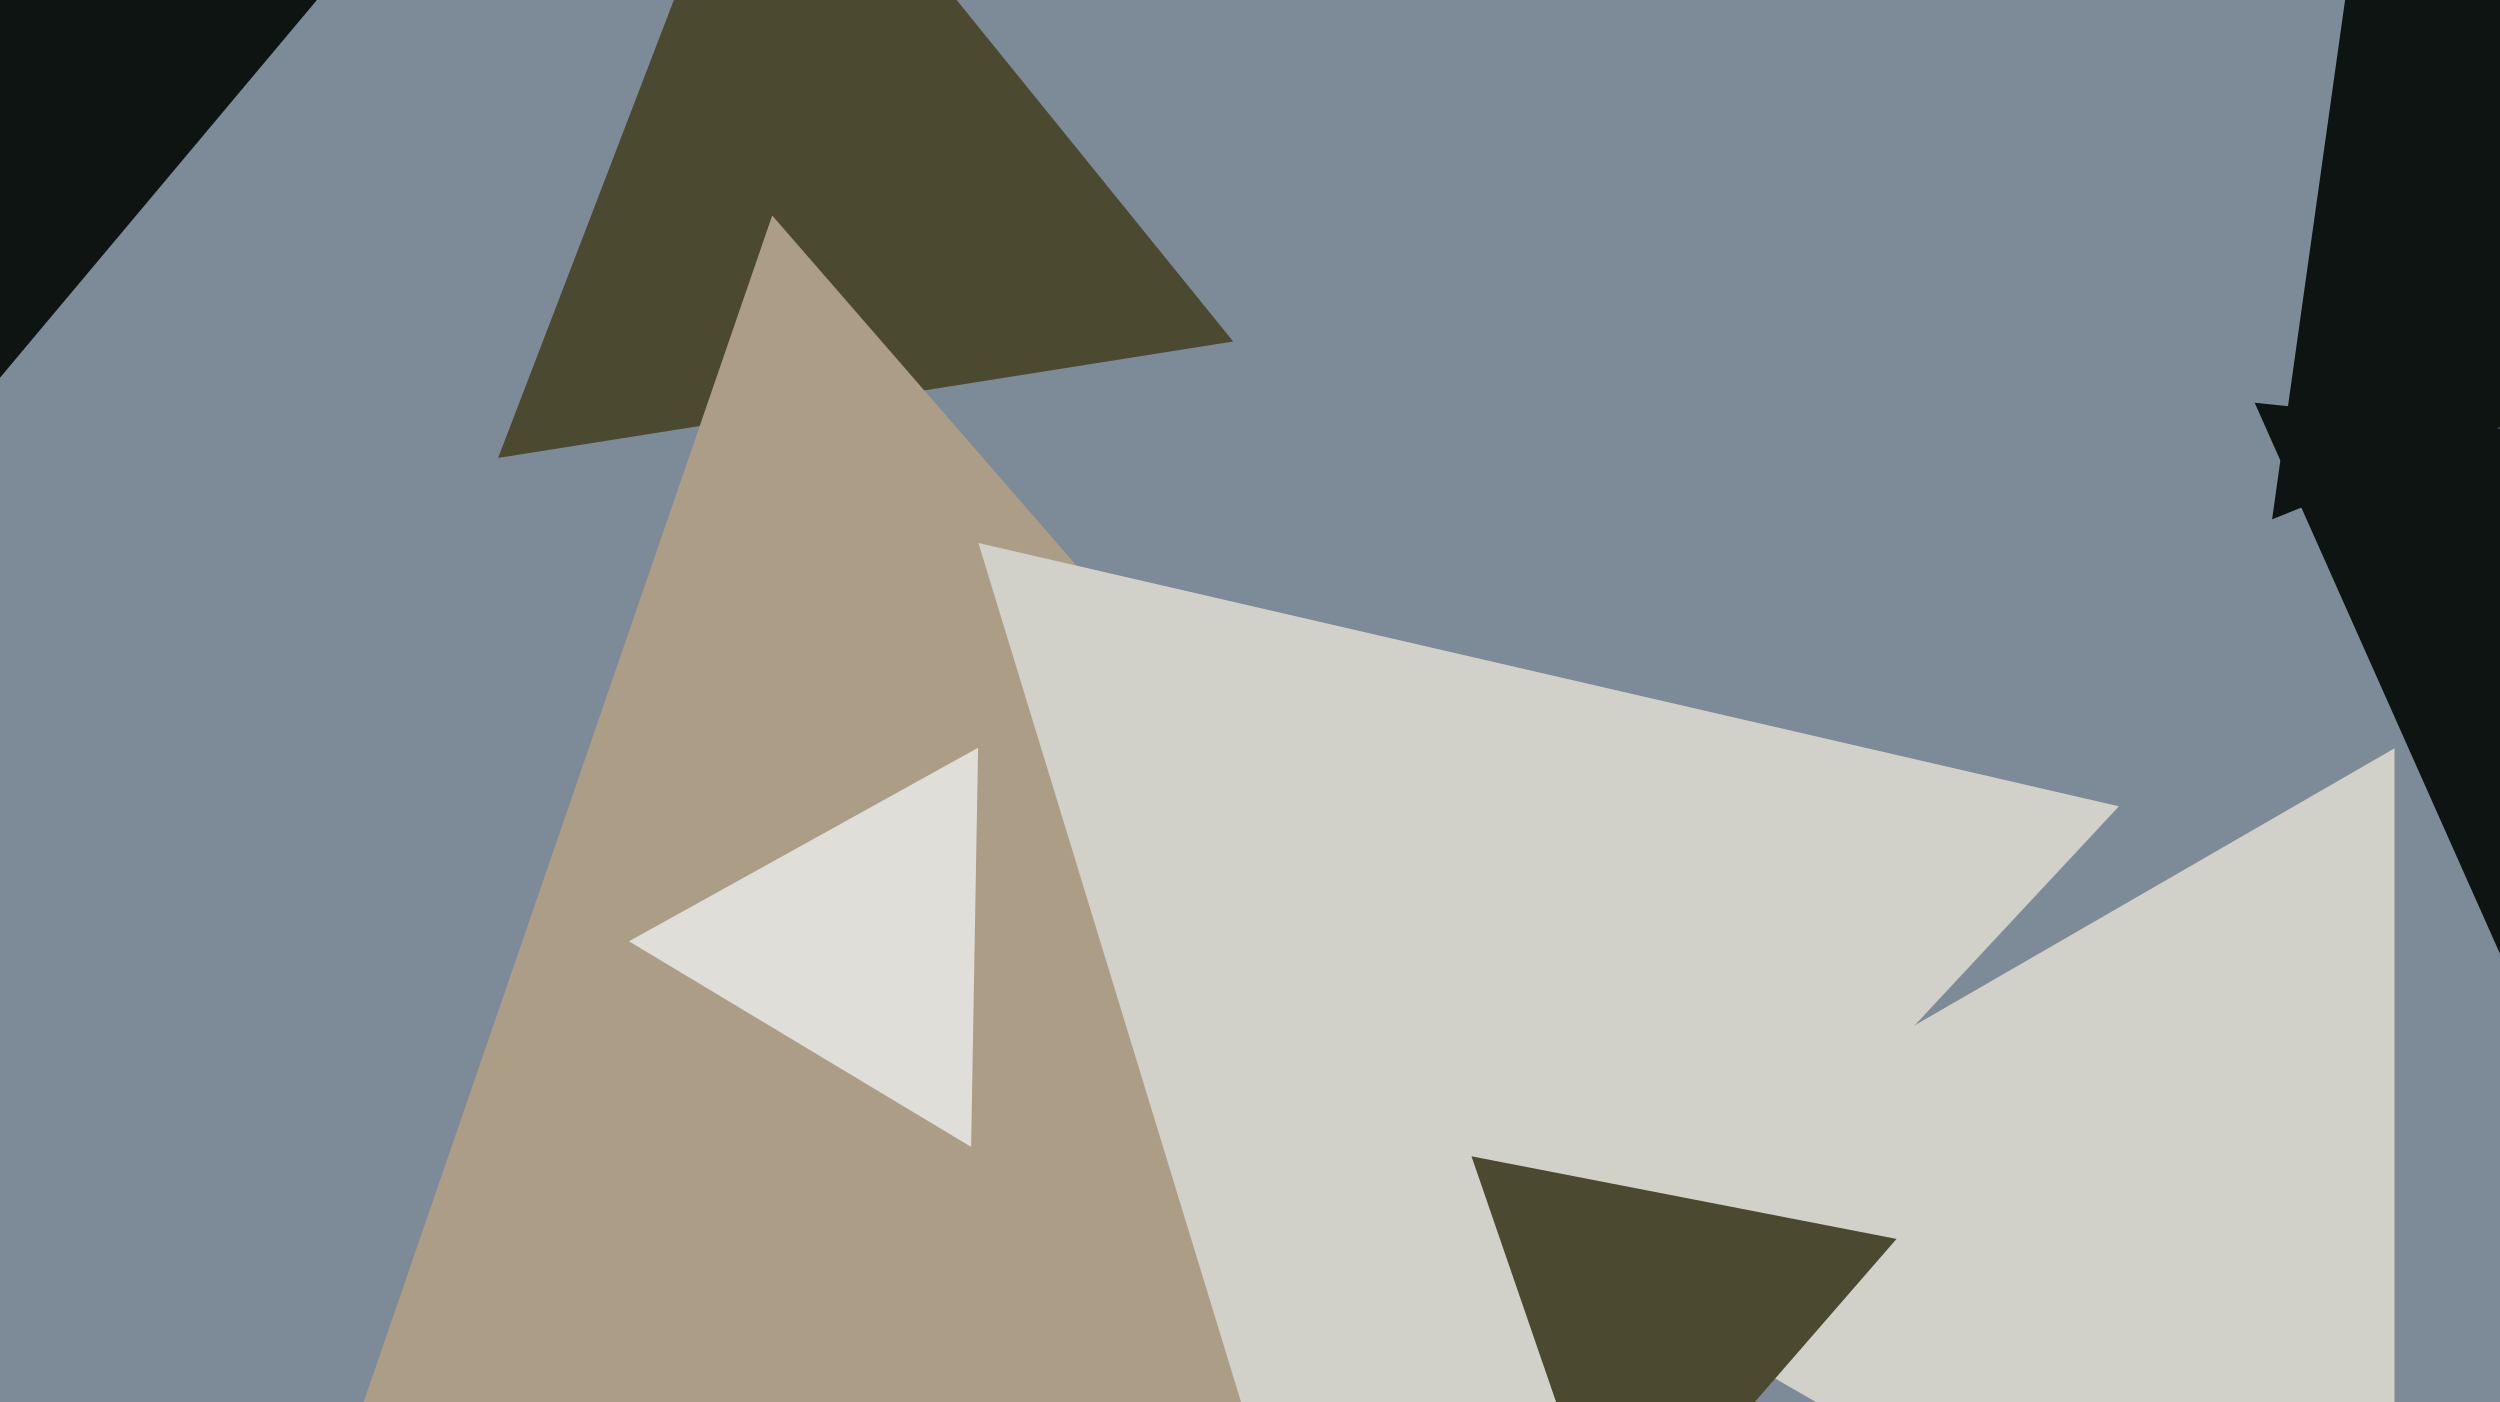
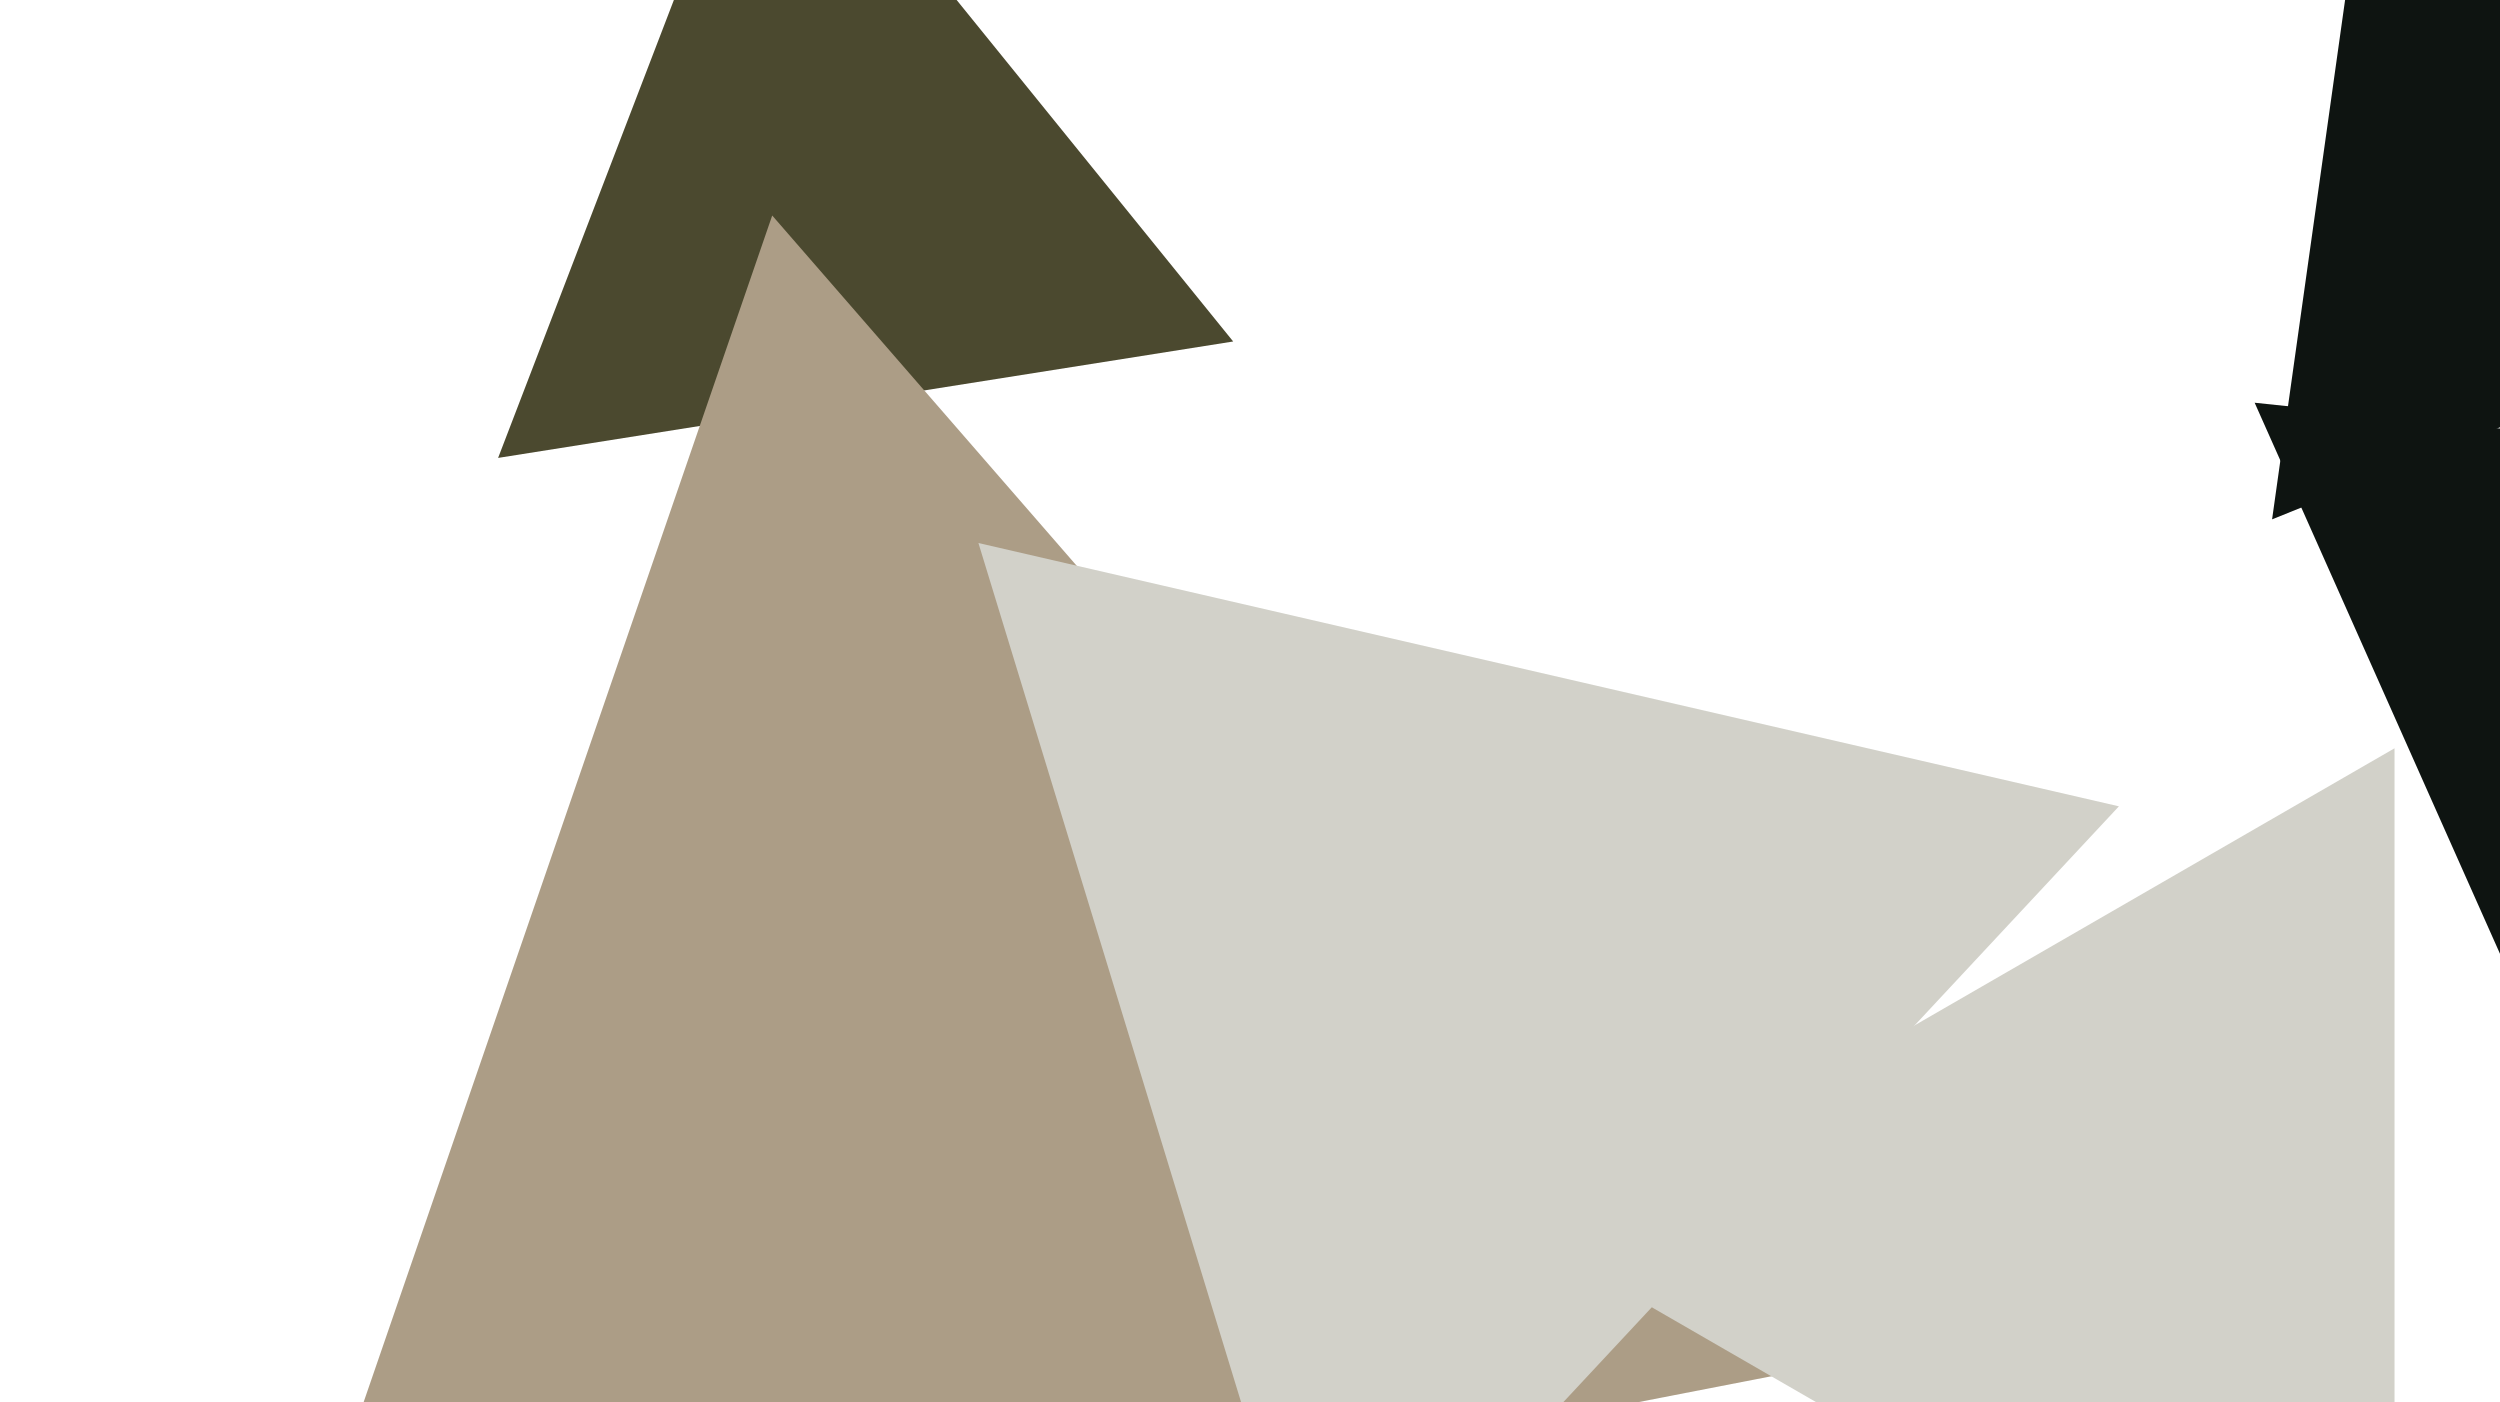
<svg xmlns="http://www.w3.org/2000/svg" width="640px" height="359px">
-   <rect width="640" height="359" fill="rgb(125,138,151)" />
  <polygon points="315.694,87.42 127.514,117.225 195.792,-60.646" fill="rgb(75,73,47)" />
  <polygon points="455.633,351.904 69.681,426.925 197.686,55.171" fill="rgb(172,157,134)" />
  <polygon points="613.0,444.44 394.0,318.0 613.0,191.56" fill="rgb(210,209,201)" />
-   <polygon points="-11.76,110.709 -62.114,-27.637 82.874,-2.072" fill="rgb(14,20,17)" />
-   <polygon points="248.604,293.603 161.009,240.97 250.387,191.427" fill="rgb(223,222,217)" />
  <polygon points="801.667,44.067 581.654,132.957 614.679,-102.024" fill="rgb(14,20,17)" />
  <polygon points="338.083,425.566 250.476,139.014 542.441,206.42" fill="rgb(210,209,201)" />
  <polygon points="640.592,245.507 577.188,103.099 732.219,119.394" fill="rgb(14,20,17)" />
-   <polygon points="412.788,400.824 376.699,296.012 485.513,317.164" fill="rgb(75,73,47)" />
</svg>